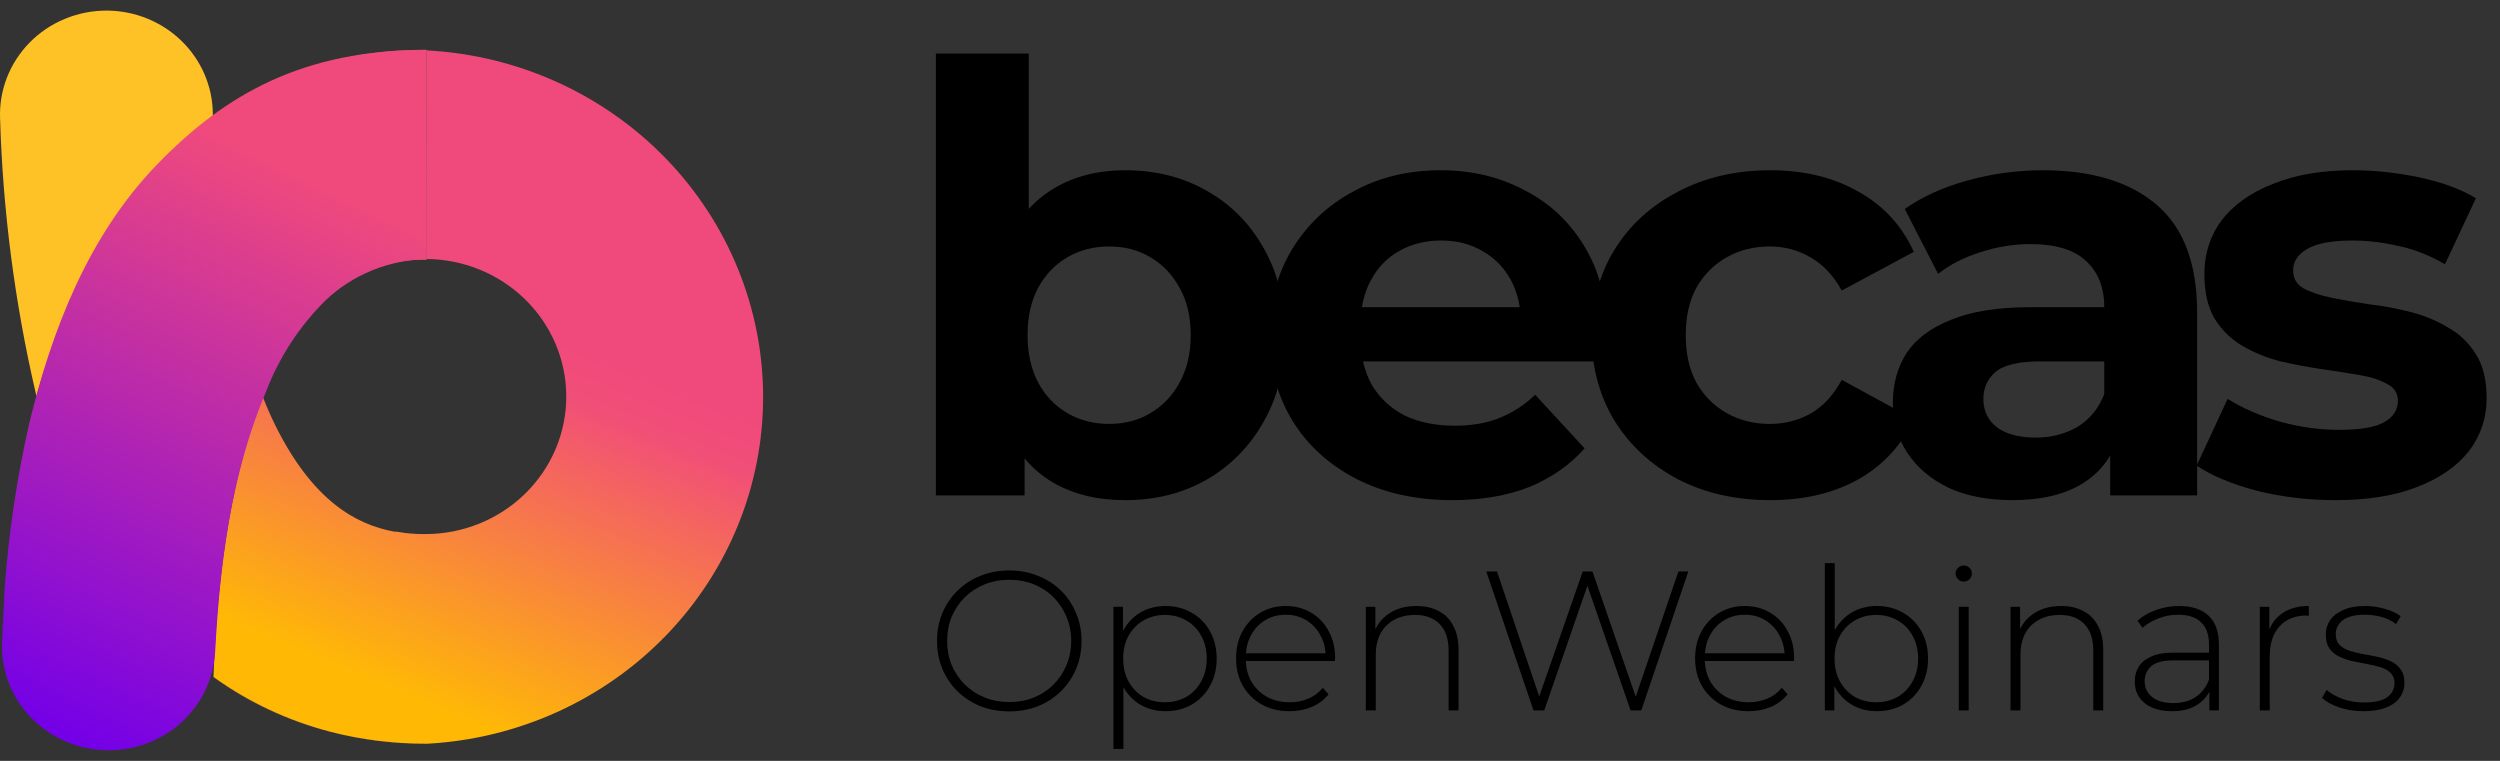
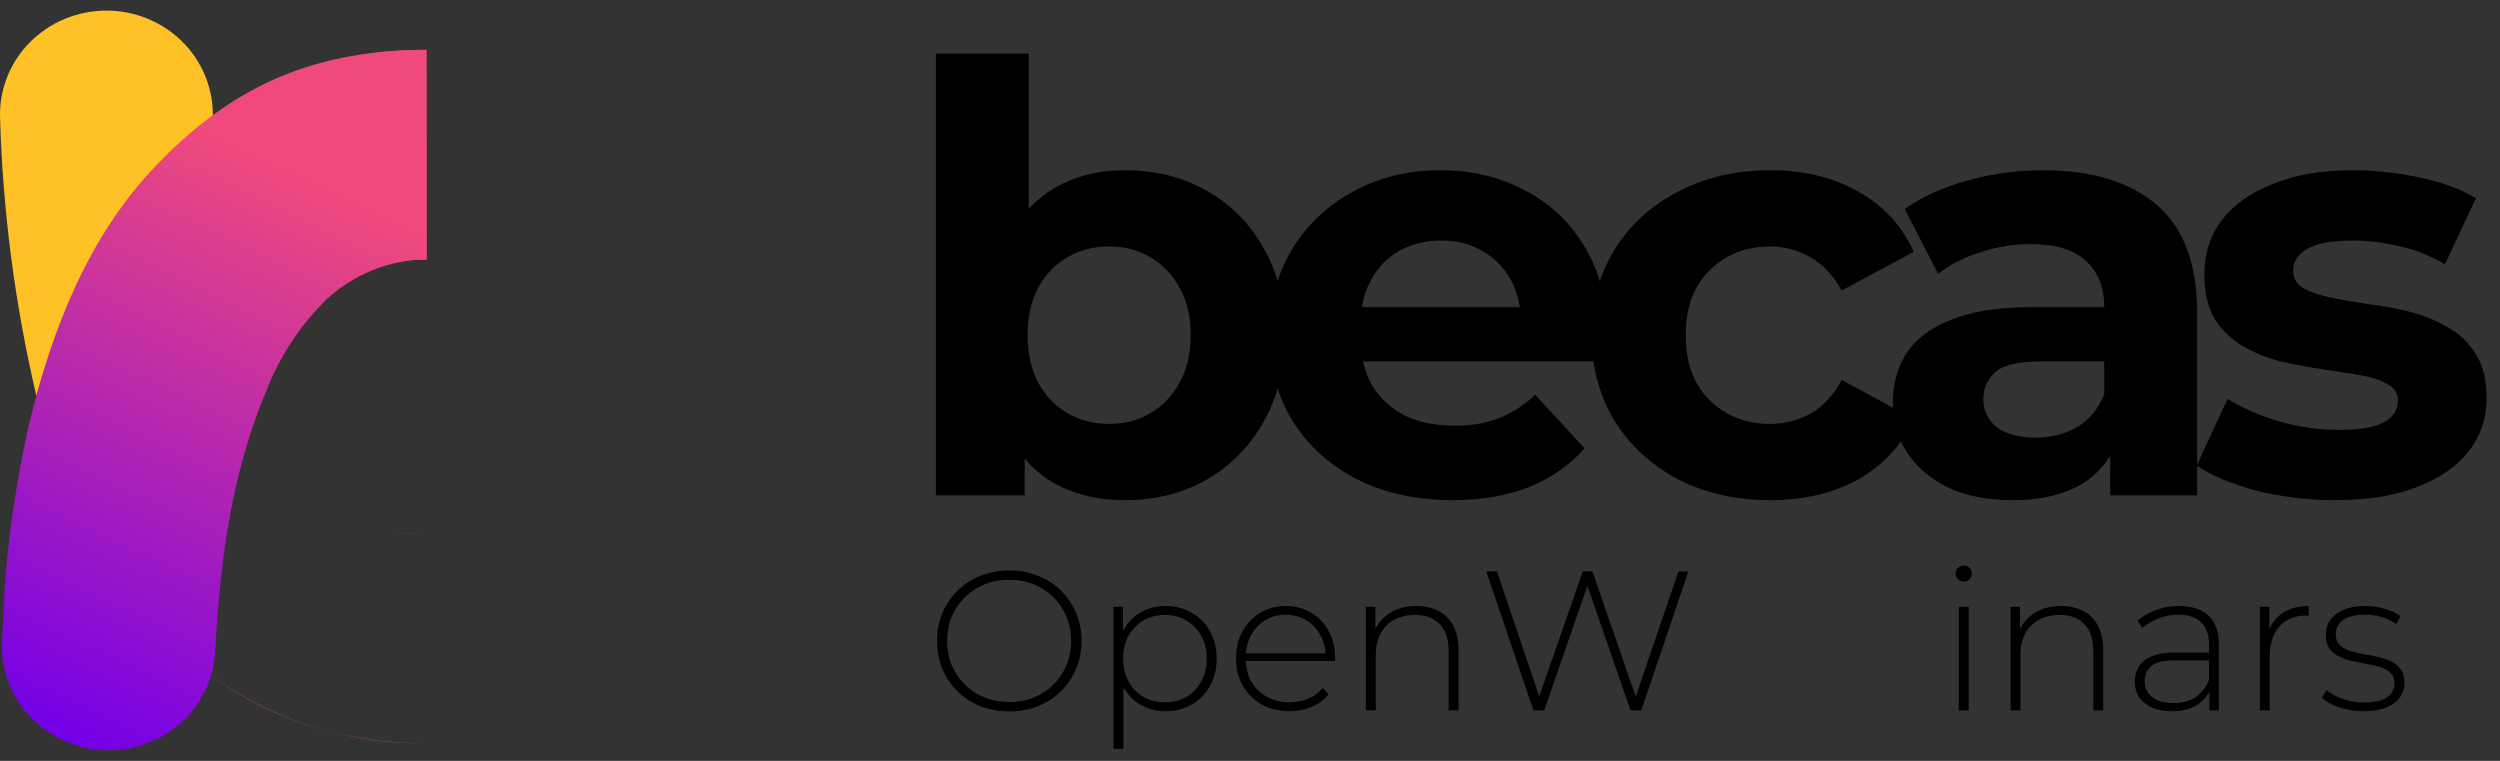
<svg xmlns="http://www.w3.org/2000/svg" width="184" height="56" viewBox="0 0 184 56" fill="none">
  <rect x="0" y="0" width="184" height="56" fill="#333333" stroke="none" />
  <path d="M31.076 3.67C28.722 3.664 26.378 3.972 24.109 4.584C26.487 3.967 28.938 3.659 31.399 3.67H31.076Z" fill="#DD5962" />
  <path d="M31.077 54.71H31.399C28.998 54.722 26.606 54.431 24.281 53.845C26.497 54.427 28.783 54.718 31.077 54.71Z" fill="#DD5962" />
  <path d="M15.663 8.564C15.663 8.299 15.663 8.771 15.663 8.358C15.644 6.342 14.811 4.415 13.344 2.996C11.877 1.576 9.895 0.78 7.83 0.78C6.774 0.781 5.728 0.99 4.757 1.395C3.785 1.8 2.908 2.392 2.177 3.137C1.446 3.881 0.877 4.763 0.504 5.728C0.131 6.692 -0.038 7.721 0.007 8.751C0.211 15.537 1.088 22.288 2.625 28.909L2.685 29.165C3.762 25.305 5.296 21.581 7.256 18.069C8.586 15.735 10.213 13.575 12.099 11.641C13.031 10.678 14.041 9.791 15.119 8.987" fill="#FEC226" />
  <path d="M31.078 39.318H31.279C30.571 39.322 29.864 39.266 29.165 39.151C29.796 39.266 30.436 39.322 31.078 39.318Z" fill="#DD5962" />
  <path d="M15.663 49.815L15.804 49.913C18.351 51.732 21.227 53.066 24.281 53.844C21.178 53.029 18.256 51.659 15.663 49.805V49.815Z" fill="#DD5962" />
-   <path d="M31.399 3.67V19.061H31.308C34.059 19.061 36.696 20.128 38.641 22.026C40.586 23.925 41.678 26.5 41.678 29.185C41.678 31.869 40.586 34.444 38.641 36.343C36.696 38.241 34.059 39.308 31.308 39.308H31.107C30.465 39.309 29.825 39.249 29.194 39.131H29.023C26.154 38.6 22.982 36.812 20.244 31.268C19.921 30.61 19.619 29.912 19.327 29.185C17.233 34.423 16.005 41.451 15.713 49.825C18.303 51.682 21.226 53.052 24.331 53.864C26.652 54.454 29.041 54.748 31.439 54.739C38.12 54.377 44.406 51.531 49.004 46.785C53.602 42.04 56.165 35.756 56.165 29.224C56.165 22.692 53.602 16.408 49.004 11.663C44.406 6.917 38.12 4.071 31.439 3.709L31.399 3.67Z" fill="url(#paint0_linear_351_1991)" />
  <path d="M20.535 5.822C21.5 5.412 22.488 5.058 23.495 4.761C20.744 5.564 18.151 6.813 15.824 8.456L15.683 8.564C17.197 7.486 18.823 6.567 20.535 5.822Z" fill="url(#paint1_linear_351_1991)" />
  <path d="M26.899 19.916H26.788C28.216 19.317 29.755 19.013 31.309 19.022H31.077C29.636 19.031 28.212 19.336 26.899 19.916Z" fill="url(#paint2_linear_351_1991)" />
  <path d="M15.663 8.565C15.955 16.919 17.183 23.946 19.277 29.205C19.57 28.477 19.882 27.779 20.204 27.121C21.492 24.497 23.325 21.597 26.517 20.103L26.637 20.044L26.788 19.976H26.899C28.214 19.404 29.638 19.113 31.077 19.121H31.399V3.67C28.942 3.659 26.495 3.967 24.12 4.584H24L23.476 4.732C22.475 5.027 21.493 5.381 20.536 5.793C18.816 6.546 17.182 7.475 15.663 8.565Z" fill="#DD5962" />
  <path d="M4.931 29.184C4.933 24.22 6.416 19.363 9.199 15.208C10.054 13.939 11.021 12.745 12.089 11.641C9.592 14.258 7.533 17.243 5.988 20.486C4.632 23.296 3.54 26.221 2.726 29.224C3.535 32.23 4.623 35.158 5.978 37.971C8.151 42.649 11.475 46.731 15.653 49.854C12.328 47.48 9.624 44.373 7.761 40.787C5.898 37.2 4.928 33.235 4.931 29.214V29.184Z" fill="#DD5962" />
  <path d="M12.149 11.573L12.512 11.219C12.421 11.347 12.27 11.455 12.149 11.573Z" fill="#DD5962" />
  <path d="M12.149 11.573L12.512 11.219C12.421 11.347 12.27 11.455 12.149 11.573Z" fill="url(#paint3_linear_351_1991)" />
  <path d="M31.369 3.67C22.308 3.67 16.569 6.923 11.545 12.122C6.521 17.322 3.813 24.251 2.142 31.209C1.239 35.194 0.637 39.238 0.34 43.308C0.34 43.652 0.239 45.274 0.148 47.24C0.105 48.273 0.276 49.305 0.652 50.272C1.028 51.24 1.6 52.123 2.335 52.868C3.069 53.614 3.951 54.207 4.927 54.611C5.902 55.015 6.952 55.222 8.011 55.22C10.014 55.218 11.939 54.469 13.393 53.126C14.848 51.783 15.721 49.948 15.834 47.996C16.187 41.382 17.032 34.807 19.62 28.723C20.582 26.238 22.067 23.978 23.979 22.088C25.975 20.206 28.625 19.128 31.4 19.071L31.369 3.67Z" fill="url(#paint4_linear_351_1991)" />
  <path d="M171.884 36.81C169.868 36.81 167.925 36.576 166.055 36.109C164.215 35.612 162.754 34.998 161.673 34.268L163.952 29.359C165.033 30.031 166.304 30.587 167.765 31.025C169.255 31.434 170.716 31.638 172.147 31.638C173.725 31.638 174.835 31.448 175.478 31.069C176.15 30.689 176.486 30.163 176.486 29.491C176.486 28.936 176.223 28.527 175.697 28.264C175.2 27.972 174.528 27.752 173.681 27.606C172.834 27.46 171.899 27.314 170.876 27.168C169.883 27.022 168.875 26.832 167.852 26.598C166.83 26.335 165.895 25.956 165.047 25.459C164.2 24.962 163.514 24.29 162.988 23.443C162.491 22.596 162.243 21.5 162.243 20.156C162.243 18.666 162.666 17.351 163.514 16.212C164.39 15.072 165.646 14.181 167.283 13.538C168.919 12.866 170.876 12.53 173.155 12.53C174.762 12.53 176.398 12.706 178.064 13.056C179.729 13.407 181.117 13.918 182.227 14.59L179.948 19.455C178.809 18.783 177.655 18.33 176.486 18.096C175.347 17.833 174.236 17.702 173.155 17.702C171.636 17.702 170.526 17.906 169.824 18.315C169.123 18.724 168.773 19.25 168.773 19.893C168.773 20.477 169.021 20.916 169.518 21.208C170.044 21.5 170.73 21.734 171.577 21.909C172.425 22.084 173.345 22.245 174.339 22.391C175.361 22.508 176.384 22.698 177.406 22.961C178.429 23.224 179.349 23.604 180.167 24.1C181.015 24.568 181.701 25.225 182.227 26.073C182.753 26.89 183.016 27.972 183.016 29.316C183.016 30.776 182.578 32.077 181.701 33.216C180.825 34.326 179.554 35.203 177.888 35.846C176.252 36.488 174.251 36.81 171.884 36.81Z" fill="black" />
  <path d="M155.311 36.459V31.858L154.873 30.849V22.61C154.873 21.149 154.42 20.01 153.514 19.192C152.638 18.374 151.279 17.965 149.438 17.965C148.182 17.965 146.94 18.169 145.713 18.578C144.515 18.958 143.493 19.484 142.645 20.156L140.191 15.379C141.477 14.473 143.025 13.772 144.837 13.275C146.648 12.779 148.489 12.53 150.359 12.53C153.952 12.53 156.743 13.378 158.729 15.072C160.716 16.767 161.709 19.411 161.709 23.005V36.459H155.311ZM148.123 36.81C146.283 36.81 144.705 36.503 143.39 35.889C142.075 35.247 141.067 34.385 140.366 33.304C139.665 32.223 139.314 31.01 139.314 29.666C139.314 28.264 139.65 27.037 140.322 25.985C141.024 24.933 142.119 24.115 143.609 23.531C145.099 22.917 147.042 22.61 149.438 22.61H155.705V26.598H150.183C148.576 26.598 147.466 26.861 146.852 27.387C146.268 27.913 145.976 28.57 145.976 29.359C145.976 30.236 146.312 30.937 146.984 31.463C147.685 31.96 148.635 32.208 149.833 32.208C150.972 32.208 151.995 31.945 152.9 31.419C153.806 30.864 154.464 30.061 154.873 29.009L155.924 32.164C155.428 33.684 154.522 34.838 153.207 35.627C151.892 36.415 150.198 36.81 148.123 36.81Z" fill="black" />
  <path d="M130.294 36.81C127.752 36.81 125.488 36.298 123.501 35.276C121.514 34.224 119.951 32.778 118.812 30.937C117.702 29.096 117.146 27.007 117.146 24.67C117.146 22.303 117.702 20.214 118.812 18.403C119.951 16.562 121.514 15.131 123.501 14.108C125.488 13.056 127.752 12.53 130.294 12.53C132.778 12.53 134.94 13.056 136.78 14.108C138.621 15.131 139.98 16.606 140.856 18.534L135.553 21.383C134.94 20.273 134.166 19.455 133.231 18.929C132.325 18.403 131.331 18.14 130.25 18.14C129.082 18.14 128.03 18.403 127.095 18.929C126.16 19.455 125.415 20.2 124.86 21.164C124.334 22.128 124.071 23.297 124.071 24.67C124.071 26.043 124.334 27.212 124.86 28.176C125.415 29.14 126.16 29.885 127.095 30.411C128.03 30.937 129.082 31.2 130.25 31.2C131.331 31.2 132.325 30.952 133.231 30.455C134.166 29.929 134.94 29.096 135.553 27.957L140.856 30.849C139.98 32.749 138.621 34.224 136.78 35.276C134.94 36.298 132.778 36.81 130.294 36.81Z" fill="black" />
  <path d="M106.896 36.81C104.208 36.81 101.841 36.284 99.796 35.232C97.78 34.18 96.217 32.749 95.107 30.937C93.996 29.096 93.441 27.007 93.441 24.67C93.441 22.303 93.982 20.214 95.063 18.403C96.173 16.562 97.678 15.131 99.577 14.108C101.476 13.056 103.624 12.53 106.019 12.53C108.328 12.53 110.402 13.027 112.243 14.02C114.113 14.985 115.588 16.387 116.669 18.228C117.75 20.039 118.291 22.216 118.291 24.758C118.291 25.021 118.276 25.327 118.247 25.678C118.218 25.999 118.188 26.306 118.159 26.598H99.007V22.61H114.565L111.936 23.794C111.936 22.566 111.688 21.5 111.191 20.594C110.694 19.689 110.008 18.987 109.131 18.491C108.255 17.965 107.232 17.702 106.063 17.702C104.895 17.702 103.857 17.965 102.952 18.491C102.075 18.987 101.388 19.703 100.892 20.638C100.395 21.544 100.147 22.625 100.147 23.881V24.933C100.147 26.218 100.424 27.358 100.979 28.351C101.564 29.316 102.367 30.061 103.39 30.587C104.442 31.083 105.669 31.332 107.071 31.332C108.328 31.332 109.423 31.142 110.358 30.762C111.322 30.382 112.199 29.812 112.988 29.053L116.625 32.997C115.544 34.224 114.186 35.174 112.549 35.846C110.913 36.488 109.029 36.81 106.896 36.81Z" fill="black" />
  <path d="M82.817 36.81C80.743 36.81 78.961 36.371 77.471 35.495C75.981 34.618 74.841 33.289 74.052 31.507C73.263 29.695 72.869 27.416 72.869 24.67C72.869 21.894 73.278 19.616 74.096 17.833C74.943 16.051 76.112 14.722 77.602 13.845C79.092 12.969 80.831 12.53 82.817 12.53C85.038 12.53 87.025 13.027 88.778 14.02C90.56 15.014 91.963 16.416 92.985 18.228C94.037 20.039 94.563 22.187 94.563 24.67C94.563 27.124 94.037 29.257 92.985 31.069C91.963 32.88 90.56 34.297 88.778 35.32C87.025 36.313 85.038 36.81 82.817 36.81ZM68.881 36.459V3.94H75.718V17.658L75.279 24.626L75.411 31.638V36.459H68.881ZM81.634 31.2C82.774 31.2 83.782 30.937 84.658 30.411C85.564 29.885 86.28 29.14 86.806 28.176C87.361 27.183 87.638 26.014 87.638 24.67C87.638 23.297 87.361 22.128 86.806 21.164C86.28 20.2 85.564 19.455 84.658 18.929C83.782 18.403 82.774 18.14 81.634 18.14C80.495 18.14 79.472 18.403 78.566 18.929C77.661 19.455 76.945 20.2 76.419 21.164C75.893 22.128 75.63 23.297 75.63 24.67C75.63 26.014 75.893 27.183 76.419 28.176C76.945 29.14 77.661 29.885 78.566 30.411C79.472 30.937 80.495 31.2 81.634 31.2Z" fill="black" />
  <path d="M173.956 52.344C173.323 52.344 172.728 52.252 172.173 52.067C171.628 51.882 171.204 51.648 170.902 51.365L171.238 50.781C171.531 51.034 171.92 51.253 172.407 51.438C172.894 51.614 173.42 51.701 173.985 51.701C174.783 51.701 175.358 51.57 175.709 51.307C176.059 51.044 176.234 50.698 176.234 50.27C176.234 49.958 176.142 49.715 175.957 49.539C175.782 49.354 175.543 49.213 175.241 49.116C174.939 49.018 174.608 48.94 174.248 48.882C173.887 48.814 173.527 48.741 173.167 48.663C172.806 48.585 172.475 48.473 172.173 48.327C171.871 48.181 171.628 47.981 171.443 47.728C171.268 47.465 171.18 47.119 171.18 46.691C171.18 46.301 171.287 45.95 171.501 45.639C171.716 45.327 172.037 45.079 172.465 44.894C172.894 44.699 173.43 44.602 174.072 44.602C174.55 44.602 175.027 44.67 175.504 44.806C175.991 44.942 176.385 45.123 176.687 45.347L176.351 45.931C176.03 45.688 175.67 45.512 175.27 45.405C174.871 45.298 174.467 45.244 174.058 45.244C173.318 45.244 172.772 45.381 172.422 45.653C172.081 45.926 171.91 46.267 171.91 46.676C171.91 46.997 171.998 47.255 172.173 47.45C172.358 47.635 172.602 47.781 172.904 47.889C173.206 47.986 173.537 48.069 173.897 48.137C174.257 48.195 174.618 48.264 174.978 48.341C175.338 48.419 175.67 48.531 175.972 48.677C176.273 48.814 176.512 49.008 176.687 49.262C176.872 49.505 176.965 49.836 176.965 50.255C176.965 50.674 176.848 51.039 176.614 51.351C176.39 51.662 176.054 51.906 175.606 52.081C175.158 52.257 174.608 52.344 173.956 52.344Z" fill="black" />
  <path d="M166.321 52.286V44.66H167.022V46.749L166.949 46.515C167.164 45.902 167.524 45.429 168.03 45.098C168.537 44.767 169.17 44.602 169.93 44.602V45.317C169.9 45.317 169.871 45.317 169.842 45.317C169.813 45.308 169.784 45.303 169.754 45.303C168.907 45.303 168.245 45.571 167.768 46.106C167.29 46.632 167.052 47.367 167.052 48.312V52.286H166.321Z" fill="black" />
  <path d="M162.61 52.286V50.547L162.581 50.284V47.421C162.581 46.71 162.386 46.17 161.996 45.8C161.617 45.429 161.057 45.244 160.316 45.244C159.791 45.244 159.299 45.337 158.841 45.522C158.393 45.697 158.008 45.926 157.687 46.209L157.322 45.683C157.702 45.342 158.159 45.079 158.695 44.894C159.231 44.699 159.791 44.602 160.375 44.602C161.32 44.602 162.045 44.84 162.552 45.317C163.058 45.795 163.311 46.506 163.311 47.45V52.286H162.61ZM159.864 52.344C159.299 52.344 158.807 52.257 158.388 52.081C157.979 51.896 157.663 51.638 157.439 51.307C157.224 50.976 157.117 50.596 157.117 50.167C157.117 49.778 157.205 49.427 157.38 49.116C157.565 48.794 157.867 48.536 158.286 48.341C158.705 48.137 159.265 48.035 159.966 48.035H162.771V48.604H159.98C159.192 48.604 158.636 48.75 158.315 49.043C158.003 49.335 157.848 49.7 157.848 50.138C157.848 50.625 158.033 51.015 158.403 51.307C158.773 51.599 159.294 51.745 159.966 51.745C160.609 51.745 161.149 51.599 161.587 51.307C162.035 51.015 162.367 50.591 162.581 50.036L162.785 50.533C162.581 51.088 162.23 51.531 161.734 51.862C161.247 52.183 160.623 52.344 159.864 52.344Z" fill="black" />
  <path d="M151.7 44.602C152.323 44.602 152.864 44.723 153.321 44.967C153.789 45.2 154.149 45.561 154.402 46.048C154.665 46.525 154.797 47.119 154.797 47.83V52.286H154.066V47.889C154.066 47.032 153.847 46.379 153.409 45.931C152.98 45.483 152.377 45.259 151.598 45.259C151.003 45.259 150.487 45.381 150.049 45.624C149.611 45.868 149.275 46.209 149.041 46.647C148.817 47.085 148.705 47.611 148.705 48.224V52.286H147.975V44.66H148.676V46.778L148.574 46.544C148.807 45.941 149.192 45.468 149.728 45.127C150.263 44.777 150.921 44.602 151.7 44.602Z" fill="black" />
  <path d="M144.165 52.285V44.66H144.896V52.285H144.165ZM144.531 42.804C144.365 42.804 144.224 42.746 144.107 42.629C143.99 42.512 143.932 42.376 143.932 42.22C143.932 42.054 143.99 41.913 144.107 41.796C144.224 41.679 144.365 41.621 144.531 41.621C144.706 41.621 144.847 41.679 144.954 41.796C145.071 41.904 145.13 42.04 145.13 42.205C145.13 42.371 145.071 42.512 144.954 42.629C144.847 42.746 144.706 42.804 144.531 42.804Z" fill="black" />
-   <path d="M138.134 52.343C137.462 52.343 136.853 52.188 136.308 51.876C135.772 51.564 135.344 51.116 135.022 50.532C134.711 49.947 134.555 49.261 134.555 48.472C134.555 47.664 134.711 46.972 135.022 46.398C135.344 45.823 135.772 45.38 136.308 45.068C136.853 44.757 137.462 44.601 138.134 44.601C138.855 44.601 139.498 44.766 140.062 45.097C140.637 45.419 141.085 45.872 141.406 46.456C141.738 47.031 141.903 47.703 141.903 48.472C141.903 49.232 141.738 49.904 141.406 50.488C141.085 51.072 140.637 51.53 140.062 51.861C139.498 52.183 138.855 52.343 138.134 52.343ZM134.307 52.285V41.445H135.037V47.128L134.891 48.457L135.008 49.787V52.285H134.307ZM138.09 51.686C138.675 51.686 139.201 51.554 139.668 51.291C140.135 51.019 140.501 50.639 140.764 50.152C141.036 49.665 141.173 49.105 141.173 48.472C141.173 47.829 141.036 47.269 140.764 46.792C140.501 46.305 140.135 45.93 139.668 45.667C139.201 45.395 138.675 45.258 138.09 45.258C137.506 45.258 136.98 45.395 136.513 45.667C136.055 45.93 135.69 46.305 135.417 46.792C135.154 47.269 135.022 47.829 135.022 48.472C135.022 49.105 135.154 49.665 135.417 50.152C135.69 50.639 136.055 51.019 136.513 51.291C136.98 51.554 137.506 51.686 138.09 51.686Z" fill="black" />
-   <path d="M128.689 52.344C127.919 52.344 127.237 52.179 126.643 51.847C126.059 51.516 125.596 51.059 125.255 50.474C124.924 49.89 124.759 49.223 124.759 48.473C124.759 47.713 124.915 47.046 125.226 46.471C125.548 45.887 125.986 45.429 126.541 45.098C127.096 44.767 127.719 44.602 128.411 44.602C129.102 44.602 129.721 44.762 130.266 45.084C130.821 45.405 131.255 45.858 131.566 46.442C131.888 47.017 132.048 47.684 132.048 48.444C132.048 48.473 132.044 48.507 132.034 48.546C132.034 48.575 132.034 48.609 132.034 48.648H125.299V48.078H131.639L131.347 48.356C131.357 47.762 131.23 47.231 130.967 46.764C130.714 46.286 130.368 45.916 129.93 45.653C129.492 45.381 128.986 45.244 128.411 45.244C127.846 45.244 127.34 45.381 126.892 45.653C126.453 45.916 126.108 46.286 125.854 46.764C125.601 47.231 125.475 47.767 125.475 48.371V48.502C125.475 49.125 125.611 49.681 125.884 50.167C126.166 50.645 126.551 51.02 127.038 51.292C127.525 51.555 128.08 51.687 128.703 51.687C129.19 51.687 129.643 51.599 130.062 51.424C130.49 51.248 130.851 50.981 131.143 50.62L131.566 51.102C131.235 51.511 130.816 51.823 130.31 52.037C129.813 52.242 129.273 52.344 128.689 52.344Z" fill="black" />
  <path d="M112.866 52.286L109.39 42.06H110.179L113.48 51.833H113.086L116.489 42.06H117.205L120.58 51.833H120.2L123.531 42.06H124.261L120.799 52.286H120.01L116.738 42.834H116.928L113.655 52.286H112.866Z" fill="black" />
  <path d="M104.251 44.602C104.874 44.602 105.414 44.723 105.872 44.967C106.34 45.2 106.7 45.561 106.953 46.048C107.216 46.525 107.348 47.119 107.348 47.83V52.286H106.617V47.889C106.617 47.032 106.398 46.379 105.96 45.931C105.531 45.483 104.927 45.259 104.148 45.259C103.554 45.259 103.038 45.381 102.6 45.624C102.162 45.868 101.826 46.209 101.592 46.647C101.368 47.085 101.256 47.611 101.256 48.224V52.286H100.525V44.66H101.227V46.778L101.124 46.544C101.358 45.941 101.743 45.468 102.278 45.127C102.814 44.777 103.471 44.602 104.251 44.602Z" fill="black" />
  <path d="M94.905 52.344C94.136 52.344 93.454 52.179 92.86 51.847C92.276 51.516 91.813 51.059 91.472 50.474C91.141 49.89 90.976 49.223 90.976 48.473C90.976 47.713 91.131 47.046 91.443 46.471C91.764 45.887 92.203 45.429 92.758 45.098C93.313 44.767 93.936 44.602 94.628 44.602C95.319 44.602 95.938 44.762 96.483 45.084C97.038 45.405 97.472 45.858 97.783 46.442C98.105 47.017 98.265 47.684 98.265 48.444C98.265 48.473 98.26 48.507 98.251 48.546C98.251 48.575 98.251 48.609 98.251 48.648H91.516V48.078H97.856L97.564 48.356C97.574 47.762 97.447 47.231 97.184 46.764C96.931 46.286 96.585 45.916 96.147 45.653C95.709 45.381 95.202 45.244 94.628 45.244C94.063 45.244 93.556 45.381 93.108 45.653C92.67 45.916 92.324 46.286 92.071 46.764C91.818 47.231 91.691 47.767 91.691 48.371V48.502C91.691 49.125 91.828 49.681 92.1 50.167C92.383 50.645 92.768 51.02 93.254 51.292C93.742 51.555 94.297 51.687 94.92 51.687C95.407 51.687 95.86 51.599 96.278 51.424C96.707 51.248 97.067 50.981 97.359 50.62L97.783 51.102C97.452 51.511 97.033 51.823 96.527 52.037C96.03 52.242 95.49 52.344 94.905 52.344Z" fill="black" />
  <path d="M85.778 52.344C85.106 52.344 84.497 52.188 83.952 51.877C83.416 51.565 82.987 51.122 82.666 50.547C82.354 49.963 82.198 49.271 82.198 48.473C82.198 47.674 82.354 46.988 82.666 46.413C82.987 45.829 83.416 45.381 83.952 45.069C84.497 44.757 85.106 44.602 85.778 44.602C86.498 44.602 87.141 44.767 87.706 45.098C88.281 45.42 88.729 45.873 89.05 46.457C89.381 47.041 89.547 47.713 89.547 48.473C89.547 49.233 89.381 49.904 89.05 50.489C88.729 51.073 88.281 51.531 87.706 51.862C87.141 52.183 86.498 52.344 85.778 52.344ZM81.95 55.12V44.66H82.651V47.158L82.534 48.487L82.681 49.817V55.12H81.95ZM85.734 51.687C86.318 51.687 86.844 51.555 87.312 51.292C87.779 51.02 88.144 50.64 88.407 50.153C88.68 49.666 88.816 49.106 88.816 48.473C88.816 47.83 88.68 47.27 88.407 46.793C88.144 46.306 87.779 45.931 87.312 45.668C86.844 45.395 86.318 45.259 85.734 45.259C85.15 45.259 84.624 45.395 84.156 45.668C83.698 45.931 83.333 46.306 83.06 46.793C82.797 47.27 82.666 47.83 82.666 48.473C82.666 49.106 82.797 49.666 83.06 50.153C83.333 50.64 83.698 51.02 84.156 51.292C84.624 51.555 85.15 51.687 85.734 51.687Z" fill="black" />
  <path d="M74.282 52.358C73.523 52.358 72.817 52.231 72.164 51.978C71.521 51.715 70.957 51.349 70.469 50.882C69.992 50.405 69.622 49.855 69.359 49.231C69.096 48.598 68.965 47.912 68.965 47.171C68.965 46.431 69.096 45.749 69.359 45.126C69.622 44.493 69.992 43.943 70.469 43.475C70.957 42.998 71.521 42.633 72.164 42.38C72.817 42.117 73.523 41.985 74.282 41.985C75.042 41.985 75.743 42.117 76.386 42.38C77.038 42.633 77.603 42.993 78.081 43.461C78.558 43.928 78.928 44.479 79.191 45.112C79.464 45.735 79.6 46.422 79.6 47.171C79.6 47.921 79.464 48.613 79.191 49.246C78.928 49.869 78.558 50.414 78.081 50.882C77.603 51.349 77.038 51.715 76.386 51.978C75.743 52.231 75.042 52.358 74.282 52.358ZM74.282 51.671C74.935 51.671 75.539 51.559 76.094 51.335C76.649 51.111 77.131 50.794 77.54 50.385C77.949 49.976 78.266 49.499 78.49 48.954C78.723 48.408 78.84 47.814 78.84 47.171C78.84 46.519 78.723 45.925 78.49 45.389C78.266 44.844 77.949 44.367 77.54 43.958C77.131 43.548 76.649 43.232 76.094 43.008C75.539 42.784 74.935 42.672 74.282 42.672C73.63 42.672 73.026 42.784 72.471 43.008C71.916 43.232 71.429 43.548 71.01 43.958C70.601 44.367 70.28 44.844 70.046 45.389C69.822 45.925 69.71 46.519 69.71 47.171C69.71 47.814 69.822 48.408 70.046 48.954C70.28 49.499 70.601 49.976 71.01 50.385C71.429 50.794 71.916 51.111 72.471 51.335C73.026 51.559 73.63 51.671 74.282 51.671Z" fill="black" />
  <defs>
    <linearGradient id="paint0_linear_351_1991" x1="43.43" y1="19.759" x2="30.385" y2="51.435" gradientUnits="userSpaceOnUse">
      <stop offset="0.17" stop-color="#F04A7C" />
      <stop offset="0.27" stop-color="#F14E78" />
      <stop offset="1" stop-color="#FFB905" />
    </linearGradient>
    <linearGradient id="paint1_linear_351_1991" x1="-0.175" y1="6.667" x2="31.399" y2="6.667" gradientUnits="userSpaceOnUse">
      <stop stop-color="white" />
      <stop offset="1" />
    </linearGradient>
    <linearGradient id="paint2_linear_351_1991" x1="-0.174" y1="19.513" x2="31.399" y2="19.513" gradientUnits="userSpaceOnUse">
      <stop stop-color="white" />
      <stop offset="1" />
    </linearGradient>
    <linearGradient id="paint3_linear_351_1991" x1="-0.173" y1="11.396" x2="31.399" y2="11.396" gradientUnits="userSpaceOnUse">
      <stop stop-color="white" />
      <stop offset="1" />
    </linearGradient>
    <linearGradient id="paint4_linear_351_1991" x1="22.167" y1="12.751" x2="2.703" y2="53.116" gradientUnits="userSpaceOnUse">
      <stop stop-color="#F04A7C" />
      <stop offset="1" stop-color="#7400E7" />
    </linearGradient>
  </defs>
</svg>